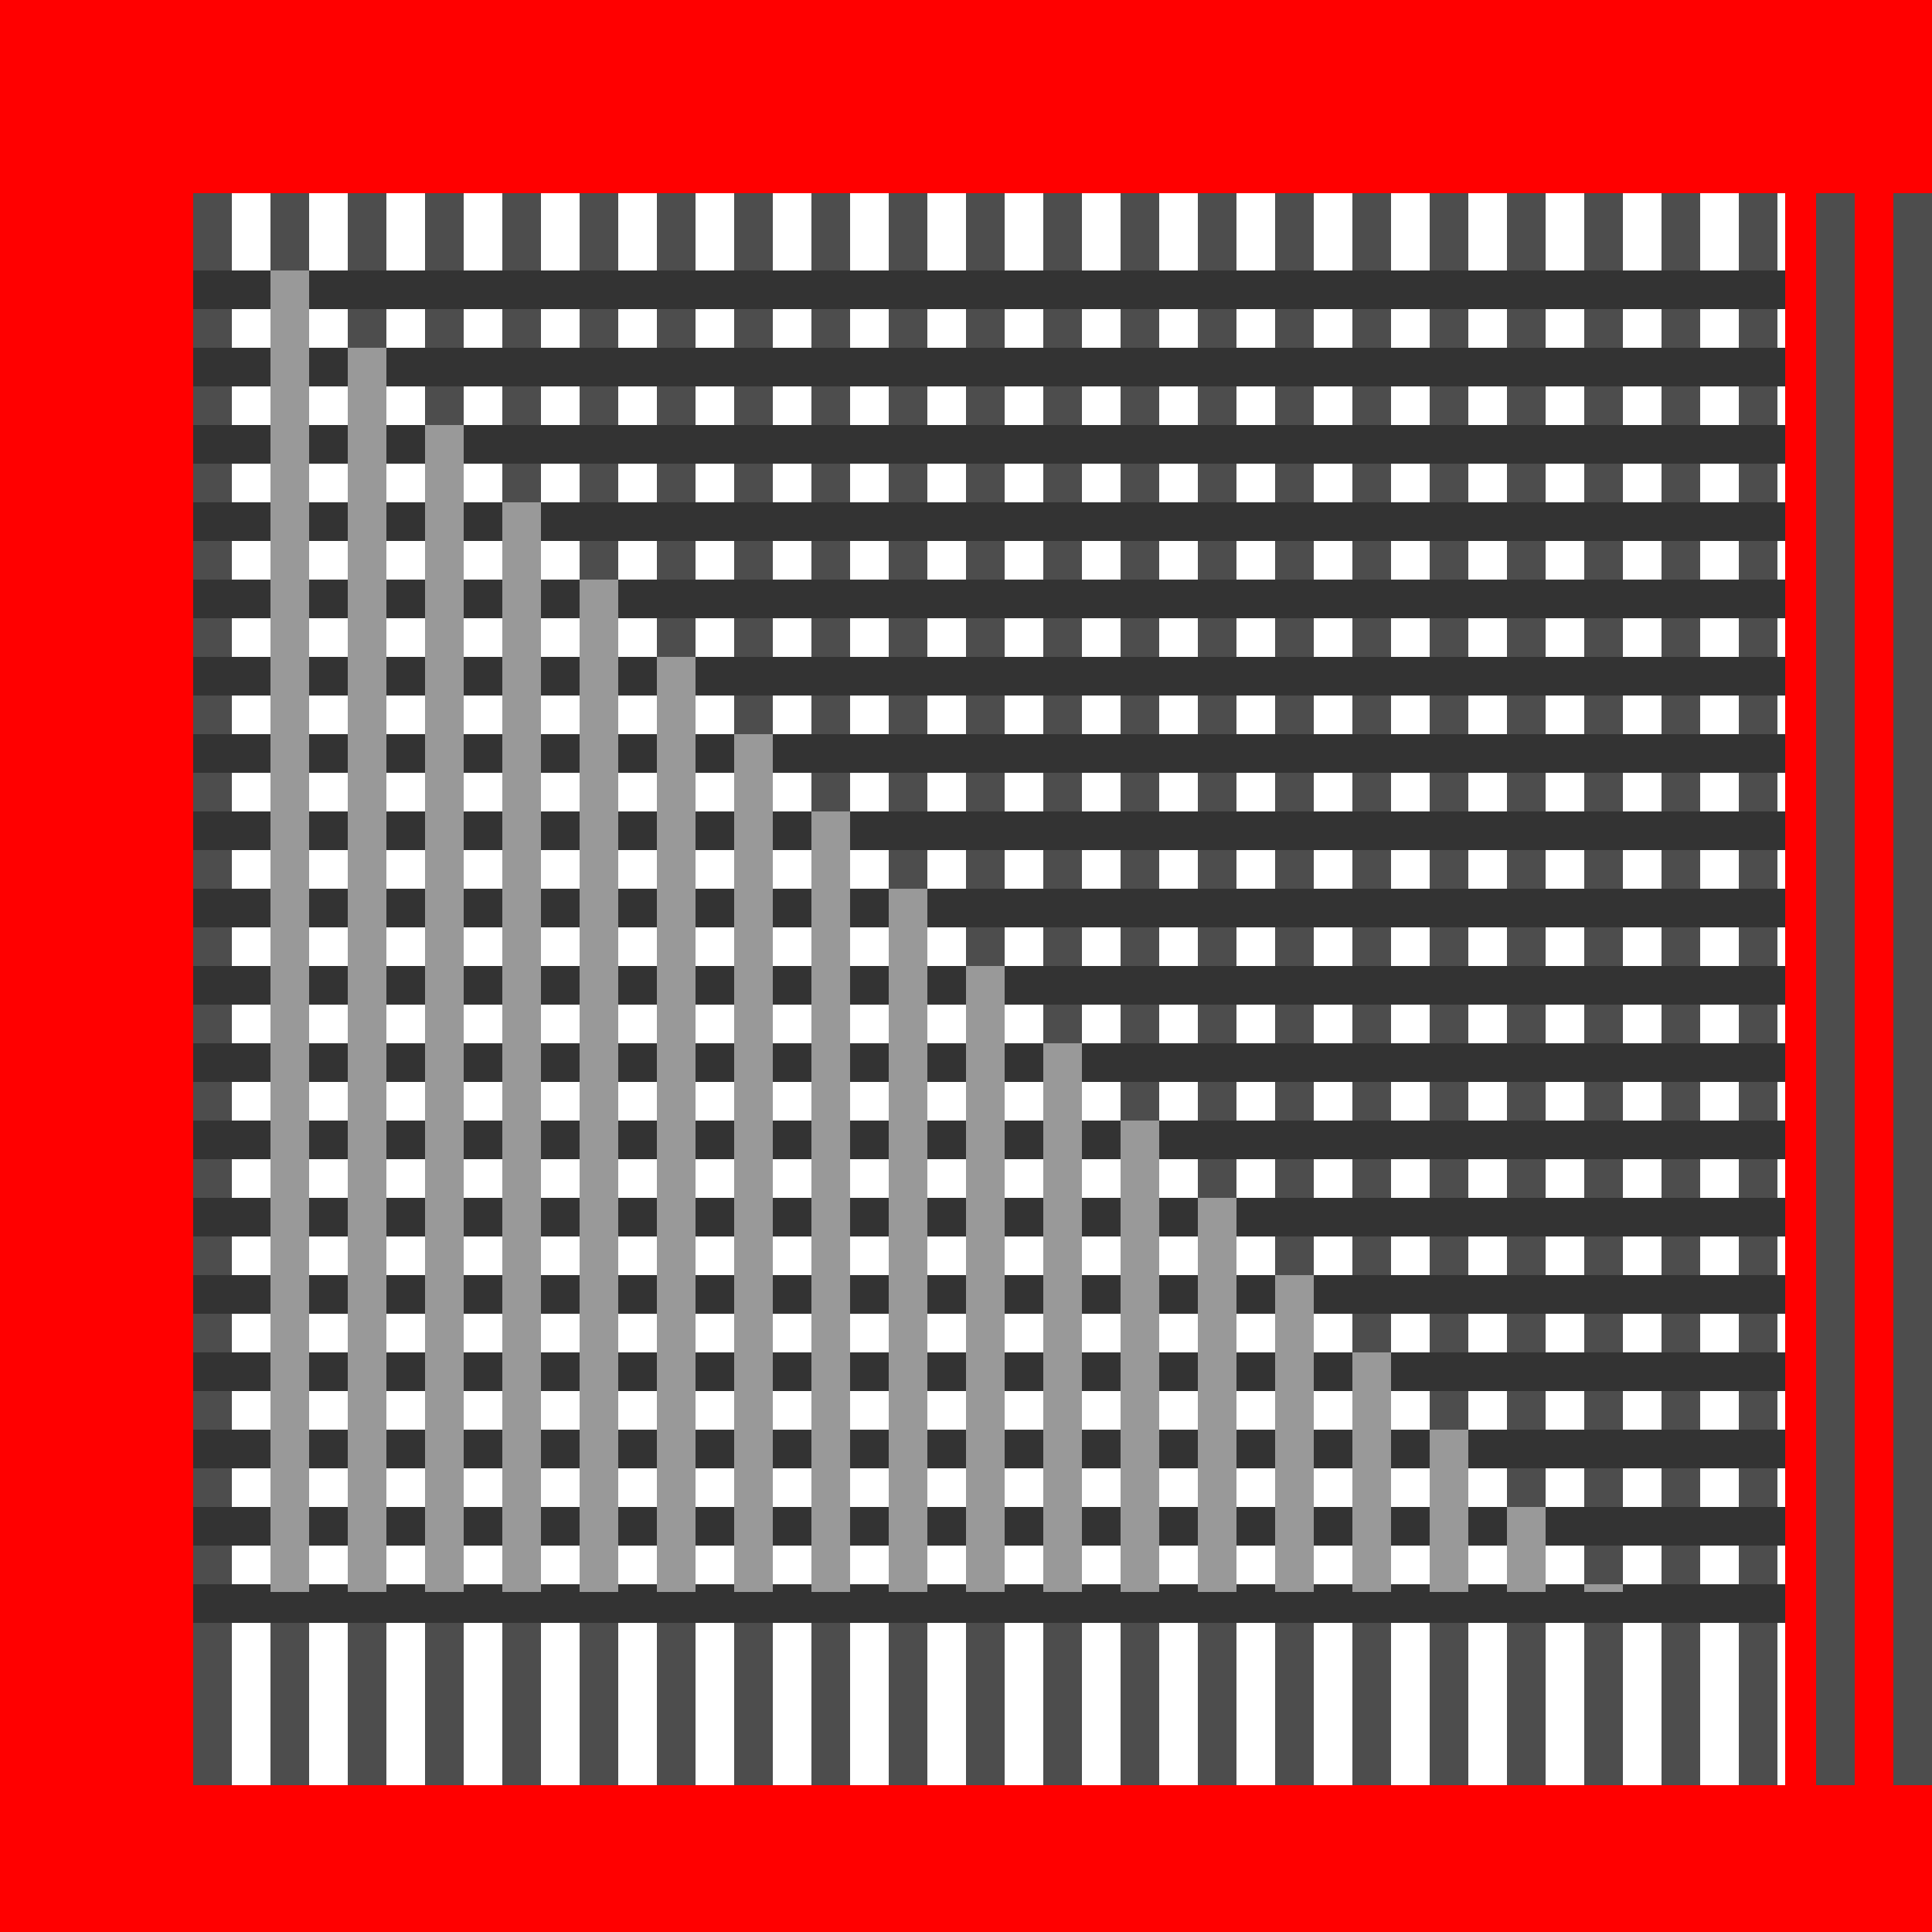
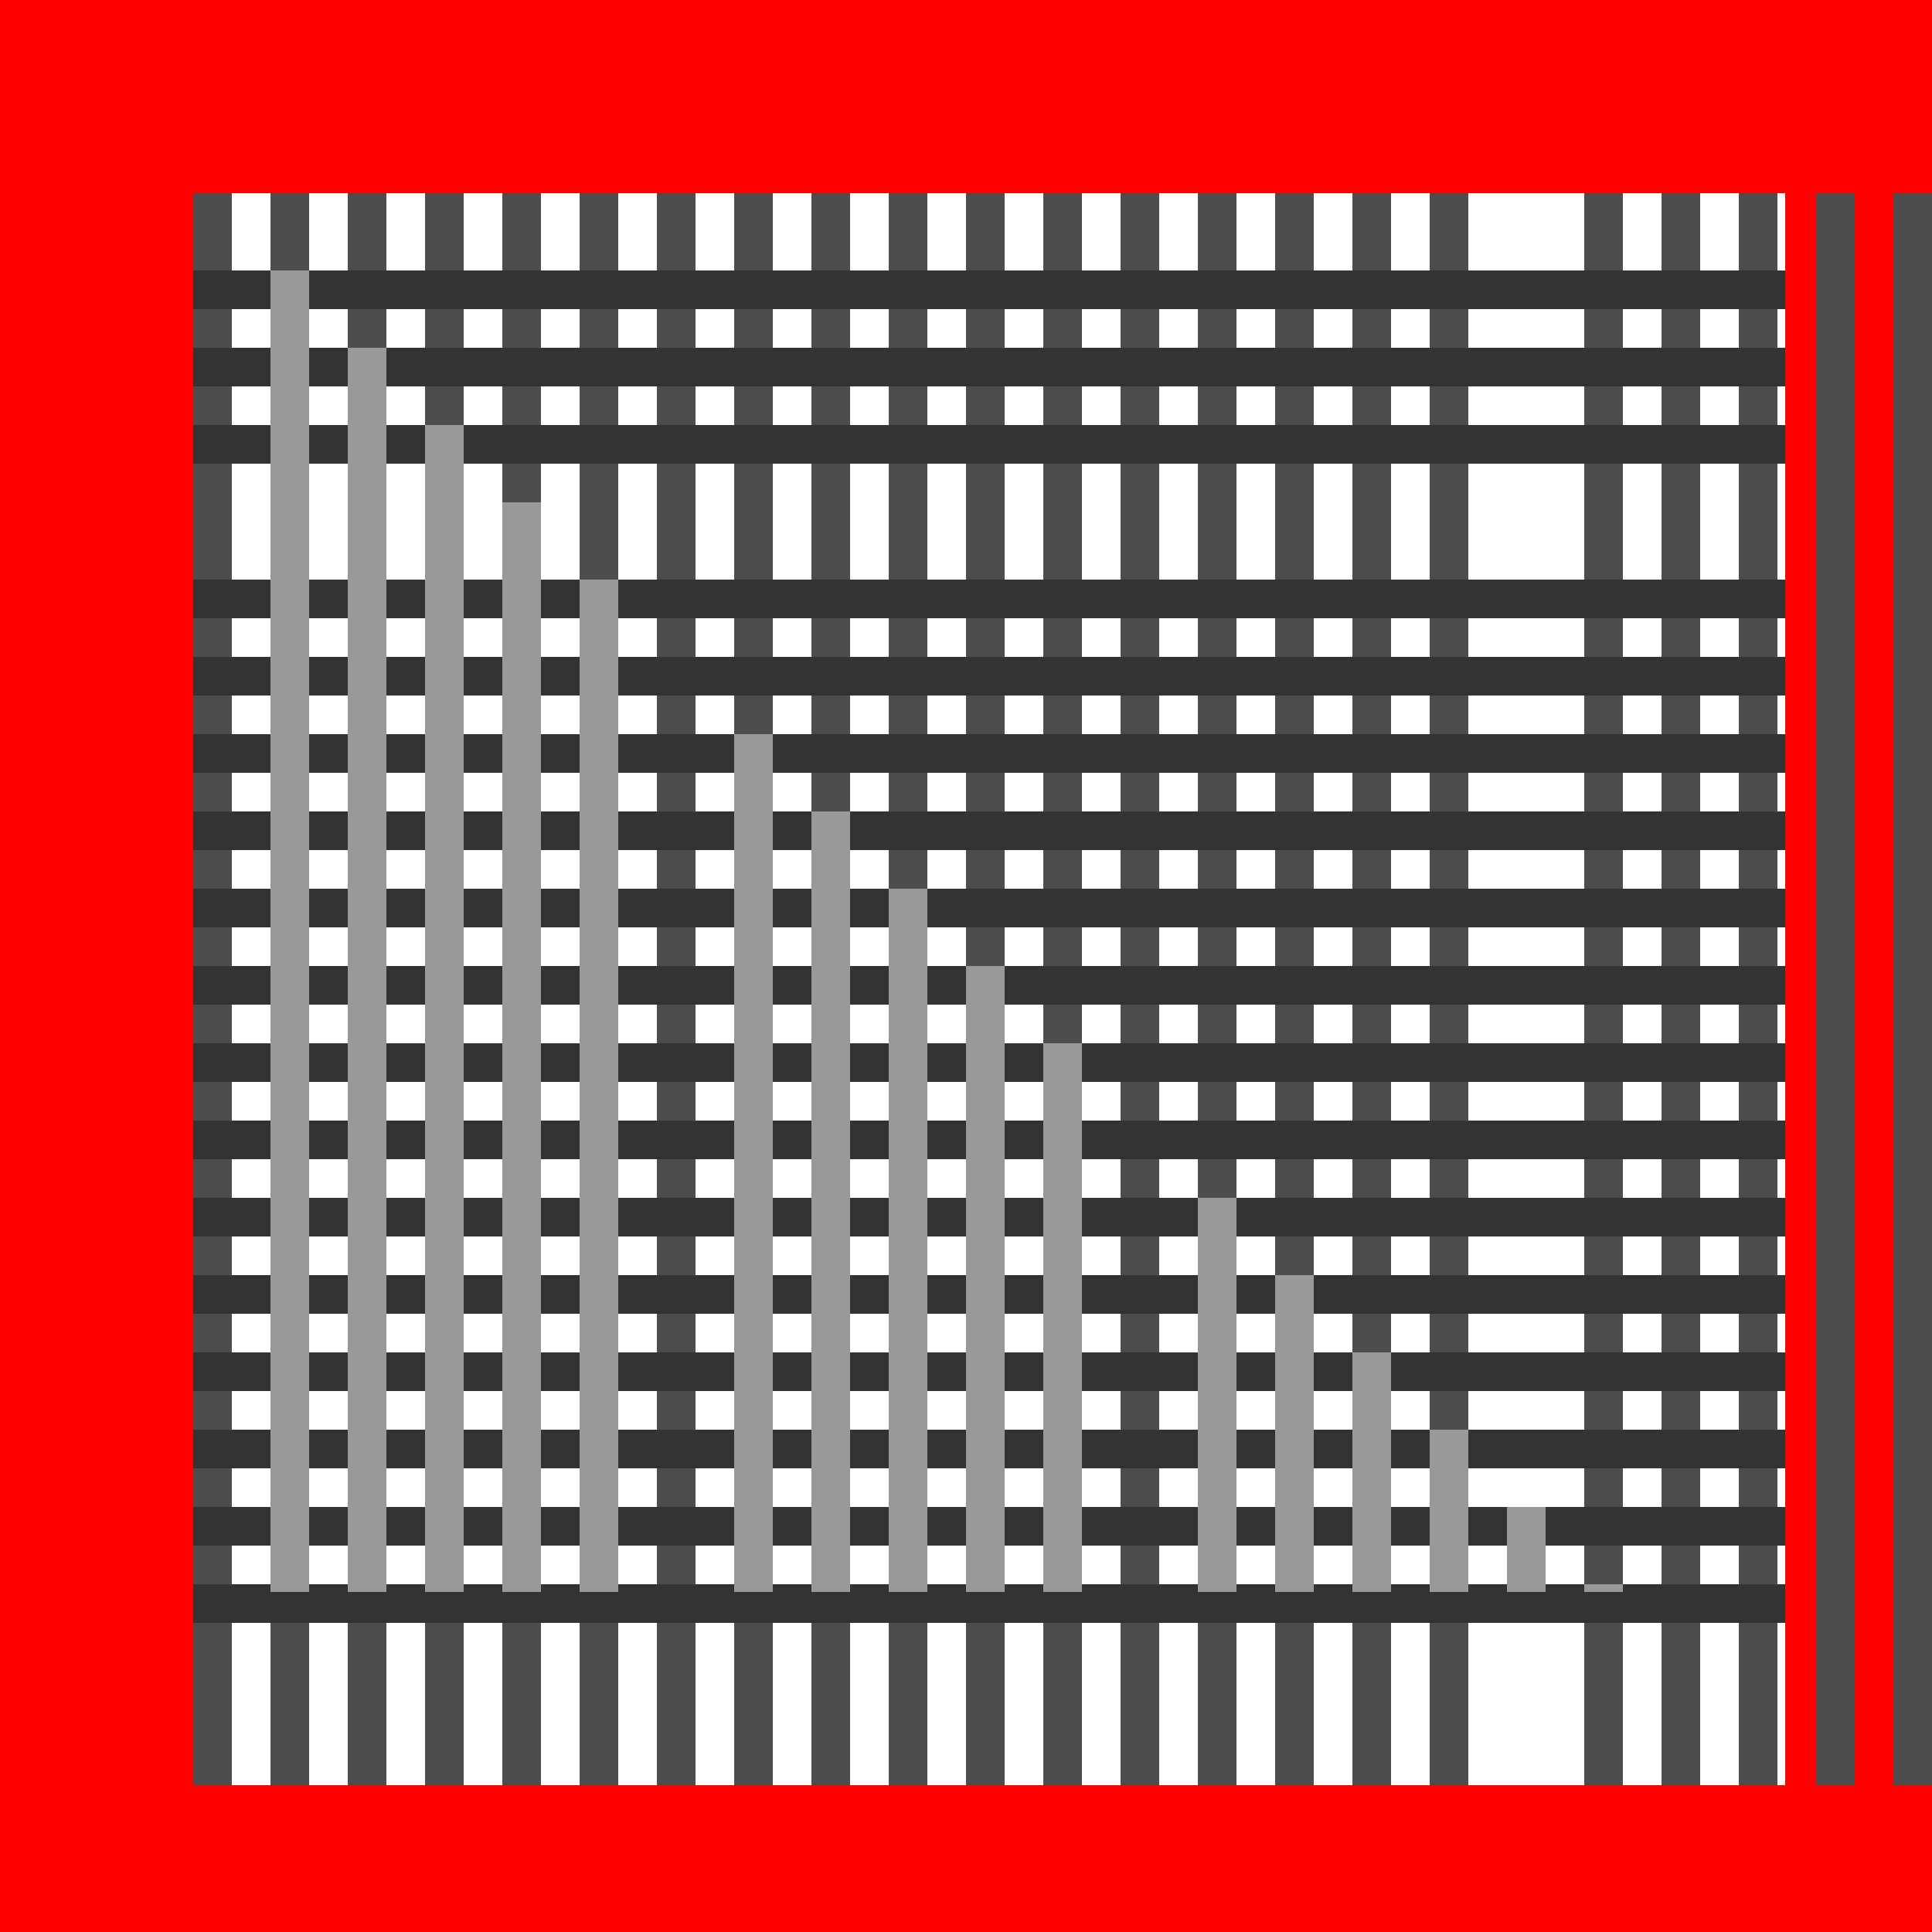
<svg xmlns="http://www.w3.org/2000/svg" width="500" height="500">
  <defs />
  <g>
    <rect fill="#FF0000" stroke="none" x="0" y="0" width="512" height="512" />
    <rect fill="#FFFFFF" stroke="none" x="50" y="50" width="412" height="412" />
    <rect fill="#4D4D4D" stroke="none" x="50" y="50" width="10" height="412" />
    <rect fill="#4D4D4D" stroke="none" x="70" y="50" width="10" height="412" />
    <rect fill="#4D4D4D" stroke="none" x="90" y="50" width="10" height="412" />
    <rect fill="#4D4D4D" stroke="none" x="110" y="50" width="10" height="412" />
    <rect fill="#4D4D4D" stroke="none" x="130" y="50" width="10" height="412" />
    <rect fill="#4D4D4D" stroke="none" x="150" y="50" width="10" height="412" />
    <rect fill="#4D4D4D" stroke="none" x="170" y="50" width="10" height="412" />
    <rect fill="#4D4D4D" stroke="none" x="190" y="50" width="10" height="412" />
    <rect fill="#4D4D4D" stroke="none" x="210" y="50" width="10" height="412" />
    <rect fill="#4D4D4D" stroke="none" x="230" y="50" width="10" height="412" />
    <rect fill="#4D4D4D" stroke="none" x="250" y="50" width="10" height="412" />
    <rect fill="#4D4D4D" stroke="none" x="270" y="50" width="10" height="412" />
    <rect fill="#4D4D4D" stroke="none" x="290" y="50" width="10" height="412" />
    <rect fill="#4D4D4D" stroke="none" x="310" y="50" width="10" height="412" />
    <rect fill="#4D4D4D" stroke="none" x="330" y="50" width="10" height="412" />
    <rect fill="#4D4D4D" stroke="none" x="350" y="50" width="10" height="412" />
    <rect fill="#4D4D4D" stroke="none" x="370" y="50" width="10" height="412" />
-     <rect fill="#4D4D4D" stroke="none" x="390" y="50" width="10" height="412" />
    <rect fill="#4D4D4D" stroke="none" x="410" y="50" width="10" height="412" />
    <rect fill="#4D4D4D" stroke="none" x="430" y="50" width="10" height="412" />
    <rect fill="#4D4D4D" stroke="none" x="450" y="50" width="10" height="412" />
    <rect fill="#4D4D4D" stroke="none" x="470" y="50" width="10" height="412" />
    <rect fill="#4D4D4D" stroke="none" x="490" y="50" width="10" height="412" />
    <rect fill="#333333" stroke="none" x="50" y="70" width="412" height="10" />
    <rect fill="#333333" stroke="none" x="50" y="90" width="412" height="10" />
    <rect fill="#333333" stroke="none" x="50" y="110" width="412" height="10" />
-     <rect fill="#333333" stroke="none" x="50" y="130" width="412" height="10" />
    <rect fill="#333333" stroke="none" x="50" y="150" width="412" height="10" />
    <rect fill="#333333" stroke="none" x="50" y="170" width="412" height="10" />
    <rect fill="#333333" stroke="none" x="50" y="190" width="412" height="10" />
    <rect fill="#333333" stroke="none" x="50" y="210" width="412" height="10" />
    <rect fill="#333333" stroke="none" x="50" y="230" width="412" height="10" />
    <rect fill="#333333" stroke="none" x="50" y="250" width="412" height="10" />
    <rect fill="#333333" stroke="none" x="50" y="270" width="412" height="10" />
    <rect fill="#333333" stroke="none" x="50" y="290" width="412" height="10" />
    <rect fill="#333333" stroke="none" x="50" y="310" width="412" height="10" />
    <rect fill="#333333" stroke="none" x="50" y="330" width="412" height="10" />
    <rect fill="#333333" stroke="none" x="50" y="350" width="412" height="10" />
    <rect fill="#333333" stroke="none" x="50" y="370" width="412" height="10" />
    <rect fill="#333333" stroke="none" x="50" y="390" width="412" height="10" />
    <rect fill="#333333" stroke="none" x="50" y="410" width="412" height="10" />
    <rect fill="#999999" stroke="none" x="70" y="70" width="10" height="342" />
    <rect fill="#999999" stroke="none" x="90" y="90" width="10" height="322" />
    <rect fill="#999999" stroke="none" x="110" y="110" width="10" height="302" />
    <rect fill="#999999" stroke="none" x="130" y="130" width="10" height="282" />
    <rect fill="#999999" stroke="none" x="150" y="150" width="10" height="262" />
-     <rect fill="#999999" stroke="none" x="170" y="170" width="10" height="242" />
    <rect fill="#999999" stroke="none" x="190" y="190" width="10" height="222" />
    <rect fill="#999999" stroke="none" x="210" y="210" width="10" height="202" />
    <rect fill="#999999" stroke="none" x="230" y="230" width="10" height="182" />
    <rect fill="#999999" stroke="none" x="250" y="250" width="10" height="162" />
    <rect fill="#999999" stroke="none" x="270" y="270" width="10" height="142" />
-     <rect fill="#999999" stroke="none" x="290" y="290" width="10" height="122" />
    <rect fill="#999999" stroke="none" x="310" y="310" width="10" height="102" />
    <rect fill="#999999" stroke="none" x="330" y="330" width="10" height="82" />
    <rect fill="#999999" stroke="none" x="350" y="350" width="10" height="62" />
    <rect fill="#999999" stroke="none" x="370" y="370" width="10" height="42" />
    <rect fill="#999999" stroke="none" x="390" y="390" width="10" height="22" />
    <rect fill="#999999" stroke="none" x="410" y="410" width="10" height="2" />
  </g>
</svg>